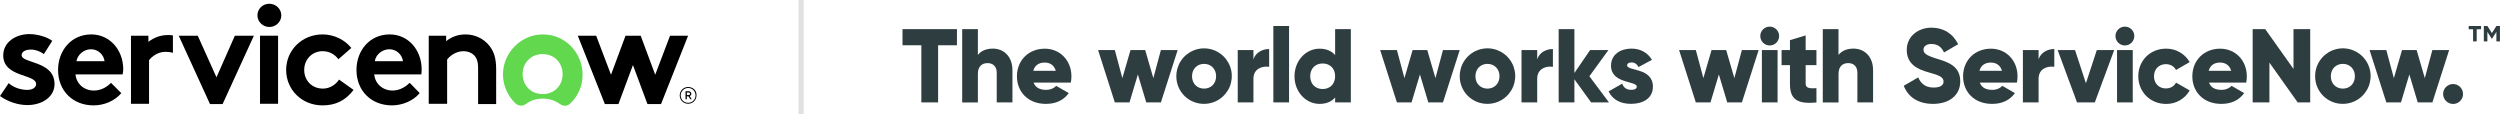
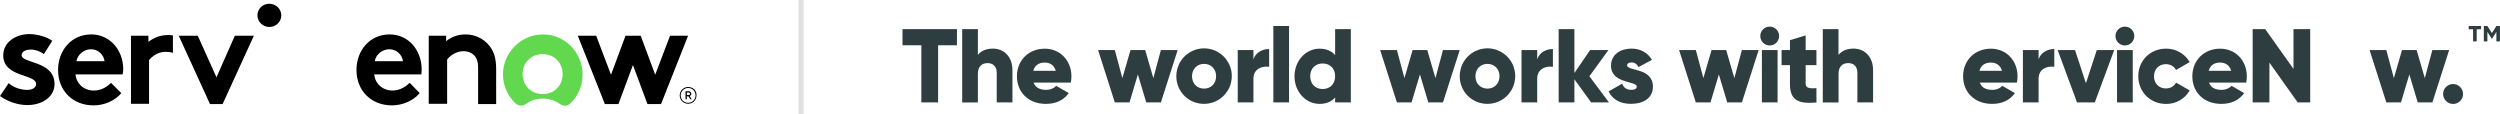
<svg xmlns="http://www.w3.org/2000/svg" width="481" height="22" viewBox="0 0 481 22" fill="none">
  <path fill-rule="evenodd" clip-rule="evenodd" d="M32.276 6.745C30.848 6.745 29.607 7.241 28.552 8.048V6.869H25.2V19.965H28.676V11.586C29.172 10.903 30.352 9.972 31.841 9.972C32.4 9.972 32.834 10.034 33.269 10.159V6.807C32.959 6.745 32.586 6.745 32.276 6.745Z" fill="black" />
  <path fill-rule="evenodd" clip-rule="evenodd" d="M1.676 15.993C2.545 16.8 3.91 17.297 5.276 17.297C6.207 17.297 6.952 16.862 6.952 16.179C6.952 14.193 0.621 14.938 0.621 10.655C0.621 8.11 3.041 6.559 5.648 6.559C7.324 6.559 9.186 7.179 10.055 7.862L8.441 10.407C7.759 9.91 6.89 9.538 5.959 9.538C4.966 9.538 4.159 9.91 4.159 10.593C4.159 12.269 10.49 11.648 10.49 16.179C10.49 18.724 8.007 20.214 5.276 20.214C3.476 20.214 1.552 19.593 0 18.476L1.676 15.993Z" fill="black" />
  <path fill-rule="evenodd" clip-rule="evenodd" d="M23.71 13.324C23.71 9.662 21.166 6.621 17.566 6.621C13.655 6.621 11.172 9.786 11.172 13.448C11.172 17.545 14.09 20.276 18 20.276C20.048 20.276 22.096 19.407 23.338 17.917L21.352 15.931C20.731 16.614 19.552 17.421 18.062 17.421C16.2 17.421 14.71 16.179 14.524 14.317H23.586C23.648 14.007 23.71 13.697 23.71 13.324ZM14.71 11.772C14.896 10.593 16.076 9.476 17.503 9.476C18.931 9.476 19.986 10.593 20.11 11.772H14.71Z" fill="black" />
  <path fill-rule="evenodd" clip-rule="evenodd" d="M41.648 14.876L45.186 6.869H48.848L42.828 20.028H40.407L34.386 6.869H38.048L41.648 14.876Z" fill="black" />
  <path fill-rule="evenodd" clip-rule="evenodd" d="M51.828 0.724C53.069 0.724 54.124 1.717 54.124 2.959C54.124 4.2 53.069 5.193 51.828 5.193C50.586 5.193 49.531 4.2 49.531 2.959C49.531 1.717 50.524 0.724 51.828 0.724Z" fill="black" />
-   <path d="M53.503 6.869H50.028V19.965H53.503V6.869Z" fill="black" />
-   <path fill-rule="evenodd" clip-rule="evenodd" d="M68.028 17.297C66.476 19.345 64.552 20.276 62.069 20.276C58.035 20.276 55.055 17.235 55.055 13.448C55.055 9.662 58.097 6.621 62.069 6.621C64.303 6.621 66.352 7.676 67.593 9.228L65.11 11.4C64.428 10.469 63.372 9.848 62.069 9.848C60.021 9.848 58.531 11.462 58.531 13.448C58.531 15.496 60.021 17.048 62.131 17.048C63.559 17.048 64.676 16.179 65.234 15.31L68.028 17.297Z" fill="black" />
  <path fill-rule="evenodd" clip-rule="evenodd" d="M80.752 17.917C79.51 19.407 77.4 20.276 75.414 20.276C71.503 20.276 68.586 17.545 68.586 13.448C68.586 9.786 71.069 6.621 74.979 6.621C78.579 6.621 81.124 9.662 81.124 13.324C81.124 13.697 81.124 14.007 81.062 14.317H72C72.186 16.179 73.676 17.421 75.538 17.421C77.028 17.421 78.207 16.552 78.828 15.931L80.752 17.917ZM77.524 11.772C77.4 10.593 76.345 9.476 74.917 9.476C73.49 9.476 72.248 10.593 72.124 11.772H77.524Z" fill="black" />
  <path fill-rule="evenodd" clip-rule="evenodd" d="M82.49 20.028V6.869H85.841V7.924C86.835 7.117 88.076 6.621 89.566 6.621C91.365 6.621 93.041 7.428 94.097 8.731C94.966 9.786 95.462 11.09 95.462 13.324V20.028H91.986V13.076C91.986 11.772 91.676 11.09 91.179 10.593C90.745 10.159 90 9.848 89.193 9.848C87.703 9.848 86.524 10.779 86.028 11.462V19.965H82.49V20.028Z" fill="black" />
  <path fill-rule="evenodd" clip-rule="evenodd" d="M104.462 6.621C100.303 6.621 96.828 10.034 96.766 14.255C96.766 16.49 97.697 18.476 99.186 19.903C99.745 20.4 100.552 20.462 101.172 20.028C102.041 19.345 103.159 18.972 104.462 18.972C105.766 18.972 106.883 19.407 107.752 20.028C108.372 20.462 109.179 20.462 109.738 19.903C111.228 18.476 112.097 16.552 112.097 14.317C112.034 10.034 108.683 6.621 104.462 6.621ZM104.4 18.103C102.103 18.103 100.552 16.366 100.552 14.255C100.552 12.145 102.103 10.407 104.4 10.407C106.697 10.407 108.248 12.145 108.248 14.255C108.248 16.428 106.697 18.103 104.4 18.103Z" fill="#62D84E" />
  <path fill-rule="evenodd" clip-rule="evenodd" d="M118.986 20.028H116.379L111.166 6.869H114.703L117.559 14.379L120.352 6.869H123.269L126.062 14.379L128.917 6.869H132.393L127.179 20.028H124.572L121.779 12.517L118.986 20.028Z" fill="black" />
  <path d="M132.455 18.538H132.145V19.096H131.896V17.545H132.517C132.765 17.545 133.014 17.793 133.014 18.041C133.014 18.228 132.89 18.414 132.703 18.476L133.076 19.096H132.828L132.455 18.538ZM132.145 18.29H132.517C132.641 18.29 132.765 18.166 132.765 18.041C132.765 17.917 132.641 17.793 132.517 17.793H132.145V18.29Z" fill="black" />
  <path d="M132.393 16.924C133.2 16.924 133.821 17.545 133.821 18.352C133.821 19.159 133.2 19.779 132.393 19.779C131.586 19.779 130.966 19.159 130.966 18.352C130.966 17.545 131.648 16.924 132.393 16.924ZM132.393 16.738C131.462 16.738 130.779 17.483 130.779 18.352C130.779 19.283 131.524 19.965 132.393 19.965C133.324 19.965 134.007 19.221 134.007 18.352C134.069 17.421 133.324 16.738 132.393 16.738Z" fill="black" />
  <line x1="154.141" x2="154.141" y2="22" stroke="#E1E1E1" />
  <g clip-path="url(#clip0_501_4478)">
    <path d="M184.117 8.706H180.491V19.705H177.267V8.706H173.641V5.604H184.117V8.706Z" fill="#2E3D40" />
    <path d="M194.794 13.522V19.705H191.769V13.972C191.769 12.723 190.983 12.141 190.016 12.141C188.918 12.141 188.143 12.786 188.143 14.216V19.709H185.124V5.604H188.145V10.579C188.694 9.834 189.696 9.351 191.025 9.351C193.062 9.351 194.794 10.801 194.794 13.522Z" fill="#2E3D40" />
    <path d="M201.279 17.288C201.637 17.299 201.993 17.236 202.325 17.105C202.657 16.973 202.96 16.775 203.213 16.523L205.632 17.913C204.645 19.282 203.152 19.987 201.237 19.987C197.793 19.987 195.658 17.671 195.658 14.677C195.658 11.683 197.833 9.367 201.016 9.367C203.956 9.367 206.143 11.645 206.143 14.686C206.144 15.092 206.104 15.497 206.022 15.895H198.862C199.245 16.926 200.172 17.288 201.279 17.288ZM203.132 13.626C202.81 12.458 201.904 12.035 200.997 12.035C199.849 12.035 199.084 12.599 198.8 13.626H203.132Z" fill="#2E3D40" />
    <path d="M226.581 9.633L223.358 19.703H220.538L218.927 14.326L217.316 19.703H214.494L211.271 9.633H214.494L215.939 15.032L217.512 9.633H220.333L221.904 15.032L223.354 9.633H226.581Z" fill="#2E3D40" />
    <path d="M226.326 14.67C226.321 13.613 226.629 12.578 227.212 11.697C227.796 10.816 228.627 10.127 229.602 9.719C230.577 9.311 231.651 9.201 232.688 9.404C233.725 9.607 234.679 10.113 235.428 10.858C236.177 11.604 236.688 12.555 236.897 13.591C237.105 14.627 237.001 15.702 236.598 16.678C236.194 17.655 235.51 18.491 234.632 19.078C233.754 19.666 232.721 19.98 231.664 19.98C230.963 19.987 230.268 19.855 229.619 19.592C228.969 19.328 228.379 18.937 227.883 18.443C227.386 17.949 226.992 17.361 226.725 16.713C226.458 16.065 226.322 15.37 226.326 14.67ZM233.98 14.67C233.98 13.24 232.973 12.289 231.664 12.289C230.355 12.289 229.347 13.236 229.347 14.67C229.347 16.104 230.355 17.05 231.664 17.05C232.973 17.05 233.98 16.1 233.98 14.67Z" fill="#2E3D40" />
    <path d="M244.185 9.431V12.857C242.936 12.656 241.161 13.159 241.161 15.153V19.705H238.14V9.634H241.161V11.427C241.573 10.076 242.914 9.431 244.185 9.431Z" fill="#2E3D40" />
    <path d="M244.994 5H248.015V19.705H244.994V5Z" fill="#2E3D40" />
    <path d="M259.901 5.604V19.703H256.879V18.759C256.215 19.524 255.231 19.987 253.878 19.987C251.238 19.987 249.062 17.671 249.062 14.677C249.062 11.683 251.238 9.367 253.878 9.367C255.228 9.367 256.215 9.83 256.879 10.596V5.604H259.901ZM256.879 14.67C256.879 13.159 255.872 12.213 254.482 12.213C253.093 12.213 252.084 13.159 252.084 14.67C252.084 16.18 253.091 17.127 254.482 17.127C255.874 17.127 256.879 16.18 256.879 14.67Z" fill="#2E3D40" />
    <path d="M280.851 9.633L277.627 19.703H274.807L273.196 14.326L271.584 19.703H268.765L265.542 9.633H268.765L270.215 15.032L271.786 9.633H274.606L276.18 15.032L277.627 9.633H280.851Z" fill="#2E3D40" />
    <path d="M280.851 14.67C280.846 13.613 281.154 12.577 281.737 11.695C282.32 10.813 283.152 10.124 284.128 9.716C285.103 9.307 286.177 9.197 287.215 9.4C288.253 9.603 289.207 10.11 289.956 10.855C290.706 11.601 291.217 12.553 291.425 13.589C291.634 14.626 291.529 15.701 291.126 16.678C290.722 17.656 290.038 18.491 289.159 19.079C288.28 19.667 287.246 19.98 286.189 19.98C285.488 19.987 284.793 19.855 284.144 19.592C283.495 19.328 282.904 18.937 282.408 18.443C281.911 17.949 281.517 17.361 281.25 16.713C280.983 16.065 280.847 15.37 280.851 14.67ZM288.505 14.67C288.505 13.24 287.498 12.289 286.189 12.289C284.88 12.289 283.871 13.24 283.871 14.67C283.871 16.1 284.878 17.05 286.187 17.05C287.496 17.05 288.505 16.1 288.505 14.67Z" fill="#2E3D40" />
    <path d="M298.779 9.431V12.857C297.531 12.656 295.758 13.159 295.758 15.153V19.705H292.737V9.634H295.758V11.427C296.161 10.076 297.51 9.431 298.779 9.431Z" fill="#2E3D40" />
    <path d="M306.133 19.705L302.914 15.254V19.705H299.887V5.604H302.914V14.045L305.935 9.633H309.46L305.798 14.67L309.564 19.705H306.133Z" fill="#2E3D40" />
    <path d="M318.018 16.684C318.018 19 316.004 19.98 313.827 19.98C311.813 19.98 310.282 19.215 309.496 17.583L312.115 16.093C312.377 16.858 312.941 17.281 313.827 17.281C314.559 17.281 314.915 17.059 314.915 16.657C314.915 15.549 309.96 16.133 309.96 12.648C309.96 10.451 311.813 9.352 313.907 9.352C315.541 9.352 316.991 10.085 317.837 11.509L315.259 12.899C314.975 12.376 314.572 12.013 313.907 12.013C313.384 12.013 313.062 12.214 313.062 12.577C313.062 13.723 318.018 12.958 318.018 16.684Z" fill="#2E3D40" />
    <path d="M338.363 9.633L335.14 19.703H332.321L330.709 14.326L329.098 19.705H326.276L323.055 9.633H326.278L327.73 15.032L329.299 9.633H332.119L333.69 15.032L335.14 9.633H338.363Z" fill="#2E3D40" />
    <path d="M338.678 6.934C338.678 6.453 338.869 5.992 339.209 5.652C339.549 5.312 340.01 5.121 340.491 5.121C340.971 5.121 341.433 5.312 341.773 5.652C342.112 5.992 342.303 6.453 342.303 6.934C342.303 7.414 342.112 7.875 341.773 8.215C341.433 8.555 340.971 8.746 340.491 8.746C340.01 8.746 339.549 8.555 339.209 8.215C338.869 7.875 338.678 7.414 338.678 6.934ZM338.986 9.633H342.007V19.703H338.986V9.633Z" fill="#2E3D40" />
    <path d="M347.408 12.535V16.1C347.408 16.966 348.154 17.047 349.483 16.966V19.712C345.535 20.108 344.387 18.916 344.387 16.1V12.535H342.776V9.633H344.387V7.719L347.408 6.813V9.633H349.483V12.535H347.408Z" fill="#2E3D40" />
    <path d="M360.381 13.522V19.705H357.36V13.972C357.36 12.723 356.575 12.141 355.608 12.141C354.509 12.141 353.735 12.786 353.735 14.216V19.709H350.704V5.604H353.727V10.579C354.277 9.834 355.278 9.351 356.608 9.351C358.649 9.351 360.381 10.801 360.381 13.522Z" fill="#2E3D40" />
-     <path d="M366.285 16.503L369.064 14.891C369.568 16.06 370.434 16.845 372.025 16.845C373.556 16.845 373.939 16.241 373.939 15.697C373.939 14.831 373.133 14.489 371.009 13.904C368.885 13.32 366.86 12.313 366.86 9.612C366.86 6.912 369.156 5.322 371.593 5.322C373.909 5.322 375.722 6.43 376.749 8.505L374.03 10.096C373.547 9.089 372.882 8.464 371.593 8.464C370.586 8.464 370.082 8.968 370.082 9.532C370.082 10.176 370.425 10.62 372.62 11.286C374.755 11.931 377.152 12.676 377.152 15.657C377.152 18.376 374.977 19.987 371.915 19.987C368.964 19.987 367.07 18.577 366.285 16.503Z" fill="#2E3D40" />
    <path d="M383.323 17.288C383.68 17.299 384.036 17.236 384.368 17.105C384.701 16.973 385.003 16.775 385.256 16.523L387.673 17.913C386.686 19.282 385.196 19.987 383.279 19.987C379.833 19.987 377.698 17.671 377.698 14.677C377.698 11.683 379.873 9.367 383.057 9.367C385.998 9.367 388.173 11.645 388.173 14.686C388.175 15.092 388.134 15.497 388.052 15.895H380.911C381.283 16.926 382.215 17.288 383.323 17.288ZM385.176 13.626C384.854 12.458 383.947 12.035 383.041 12.035C381.893 12.035 381.127 12.599 380.843 13.626H385.176Z" fill="#2E3D40" />
    <path d="M395.248 9.431V12.857C393.998 12.656 392.225 13.159 392.225 15.153V19.705H389.204V9.634H392.225V11.427C392.635 10.076 393.979 9.431 395.248 9.431Z" fill="#2E3D40" />
    <path d="M406.771 9.633L403.043 19.703H399.619L395.893 9.633H399.236L401.331 16.019L403.426 9.633H406.771Z" fill="#2E3D40" />
    <path d="M407.017 6.934C407.017 6.453 407.208 5.992 407.548 5.652C407.888 5.312 408.349 5.121 408.829 5.121C409.31 5.121 409.771 5.312 410.111 5.652C410.451 5.992 410.642 6.453 410.642 6.934C410.642 7.414 410.451 7.875 410.111 8.215C409.771 8.555 409.31 8.746 408.829 8.746C408.349 8.746 407.888 8.555 407.548 8.215C407.208 7.875 407.017 7.414 407.017 6.934ZM407.319 9.633H410.34V19.703H407.319V9.633Z" fill="#2E3D40" />
    <path d="M411.406 14.67C411.406 11.669 413.682 9.36 416.745 9.36C417.664 9.348 418.57 9.58 419.37 10.034C420.17 10.487 420.835 11.145 421.297 11.94L418.658 13.47C418.316 12.765 417.591 12.342 416.703 12.342C415.394 12.342 414.427 13.289 414.427 14.679C414.427 16.069 415.394 17.015 416.703 17.015C417.591 17.015 418.336 16.592 418.658 15.887L421.297 17.398C420.841 18.2 420.178 18.864 419.377 19.321C418.576 19.778 417.667 20.011 416.745 19.996C413.682 19.987 411.406 17.671 411.406 14.67Z" fill="#2E3D40" />
    <path d="M427.426 17.288C427.783 17.299 428.139 17.236 428.471 17.105C428.804 16.973 429.106 16.775 429.359 16.523L431.778 17.913C430.791 19.282 429.299 19.987 427.383 19.987C423.939 19.987 421.804 17.671 421.804 14.677C421.804 11.683 423.979 9.367 427.162 9.367C430.103 9.367 432.289 11.645 432.289 14.686C432.291 15.092 432.25 15.497 432.168 15.895H425.016C425.386 16.926 426.312 17.288 427.426 17.288ZM429.279 13.626C428.956 12.458 428.05 12.035 427.144 12.035C425.995 12.035 425.23 12.599 424.946 13.626H429.279Z" fill="#2E3D40" />
    <path d="M444.484 5.604V19.703H442.074L436.636 12.05V19.703H433.413V5.604H435.83L441.268 13.26V5.604H444.484Z" fill="#2E3D40" />
-     <path d="M445.43 14.67C445.424 13.613 445.733 12.577 446.316 11.695C446.899 10.813 447.731 10.124 448.706 9.716C449.682 9.307 450.756 9.197 451.794 9.4C452.832 9.603 453.786 10.11 454.535 10.855C455.285 11.601 455.796 12.553 456.004 13.589C456.213 14.626 456.108 15.701 455.705 16.678C455.301 17.656 454.617 18.491 453.738 19.079C452.859 19.667 451.825 19.98 450.768 19.98C450.067 19.987 449.372 19.855 448.723 19.592C448.074 19.328 447.483 18.937 446.987 18.443C446.49 17.949 446.096 17.361 445.829 16.713C445.562 16.065 445.426 15.37 445.43 14.67ZM453.084 14.67C453.084 13.24 452.077 12.289 450.768 12.289C449.459 12.289 448.451 13.236 448.451 14.67C448.451 16.104 449.459 17.05 450.768 17.05C452.077 17.05 453.084 16.1 453.084 14.67Z" fill="#2E3D40" />
    <path d="M471.215 9.633L467.993 19.703H465.171L463.56 14.326L461.948 19.703H459.128L455.906 9.633H459.128L460.579 15.032L462.15 9.633H464.962L466.535 15.032L467.985 9.633H471.215Z" fill="#2E3D40" />
    <path d="M470.054 18.085C470.054 17.706 470.167 17.336 470.377 17.021C470.588 16.706 470.887 16.46 471.237 16.315C471.587 16.17 471.972 16.132 472.343 16.206C472.715 16.28 473.056 16.463 473.324 16.73C473.592 16.998 473.774 17.34 473.848 17.711C473.922 18.083 473.884 18.468 473.739 18.818C473.594 19.168 473.349 19.467 473.034 19.677C472.719 19.888 472.348 20 471.97 20C471.463 19.997 470.977 19.794 470.619 19.435C470.261 19.077 470.058 18.592 470.054 18.085Z" fill="#2E3D40" />
    <path d="M477.347 5.637H476.518V7.964H475.82V5.637H474.976V5H477.357L477.347 5.637ZM480.988 5V7.964H480.305V6.133L479.475 7.439H479.4L478.571 6.133V7.964H477.889V5H478.571L479.446 6.364L480.305 5H480.988Z" fill="#2E3D40" />
  </g>
  <defs>
    <clipPath id="clip0_501_4478">
      <rect width="307.346" height="15" fill="white" transform="translate(173.641 5)" />
    </clipPath>
  </defs>
</svg>